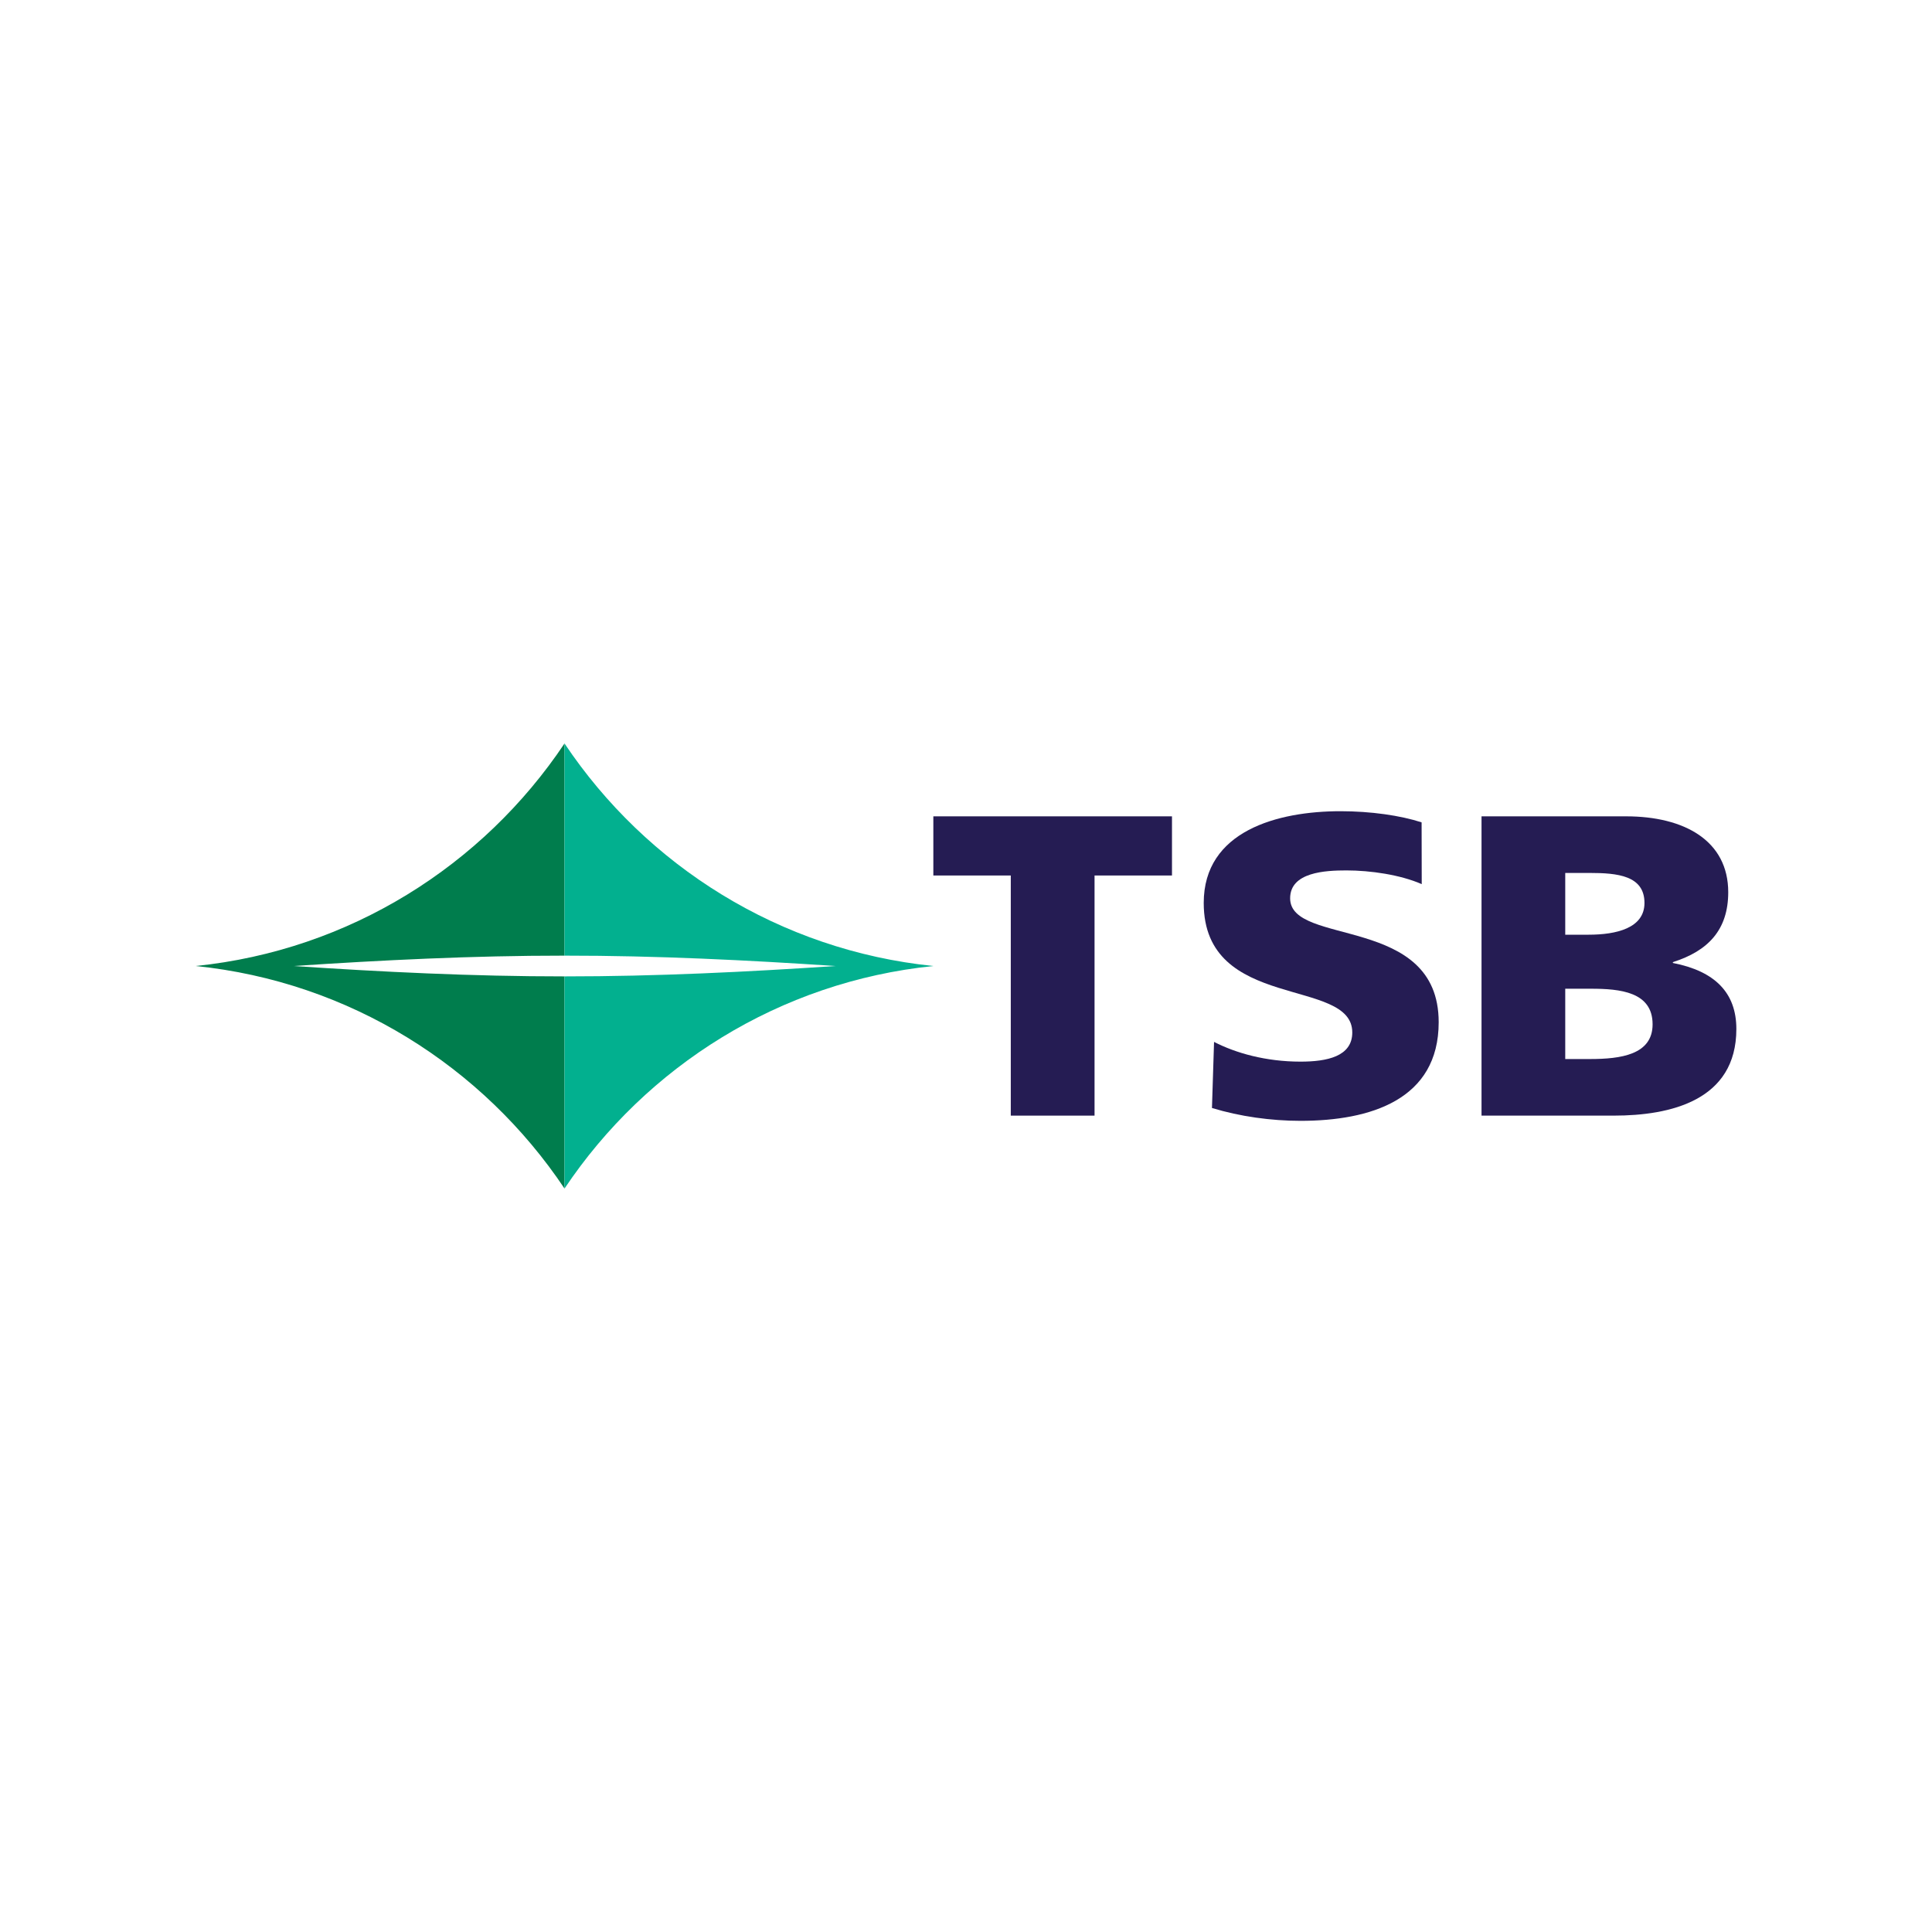
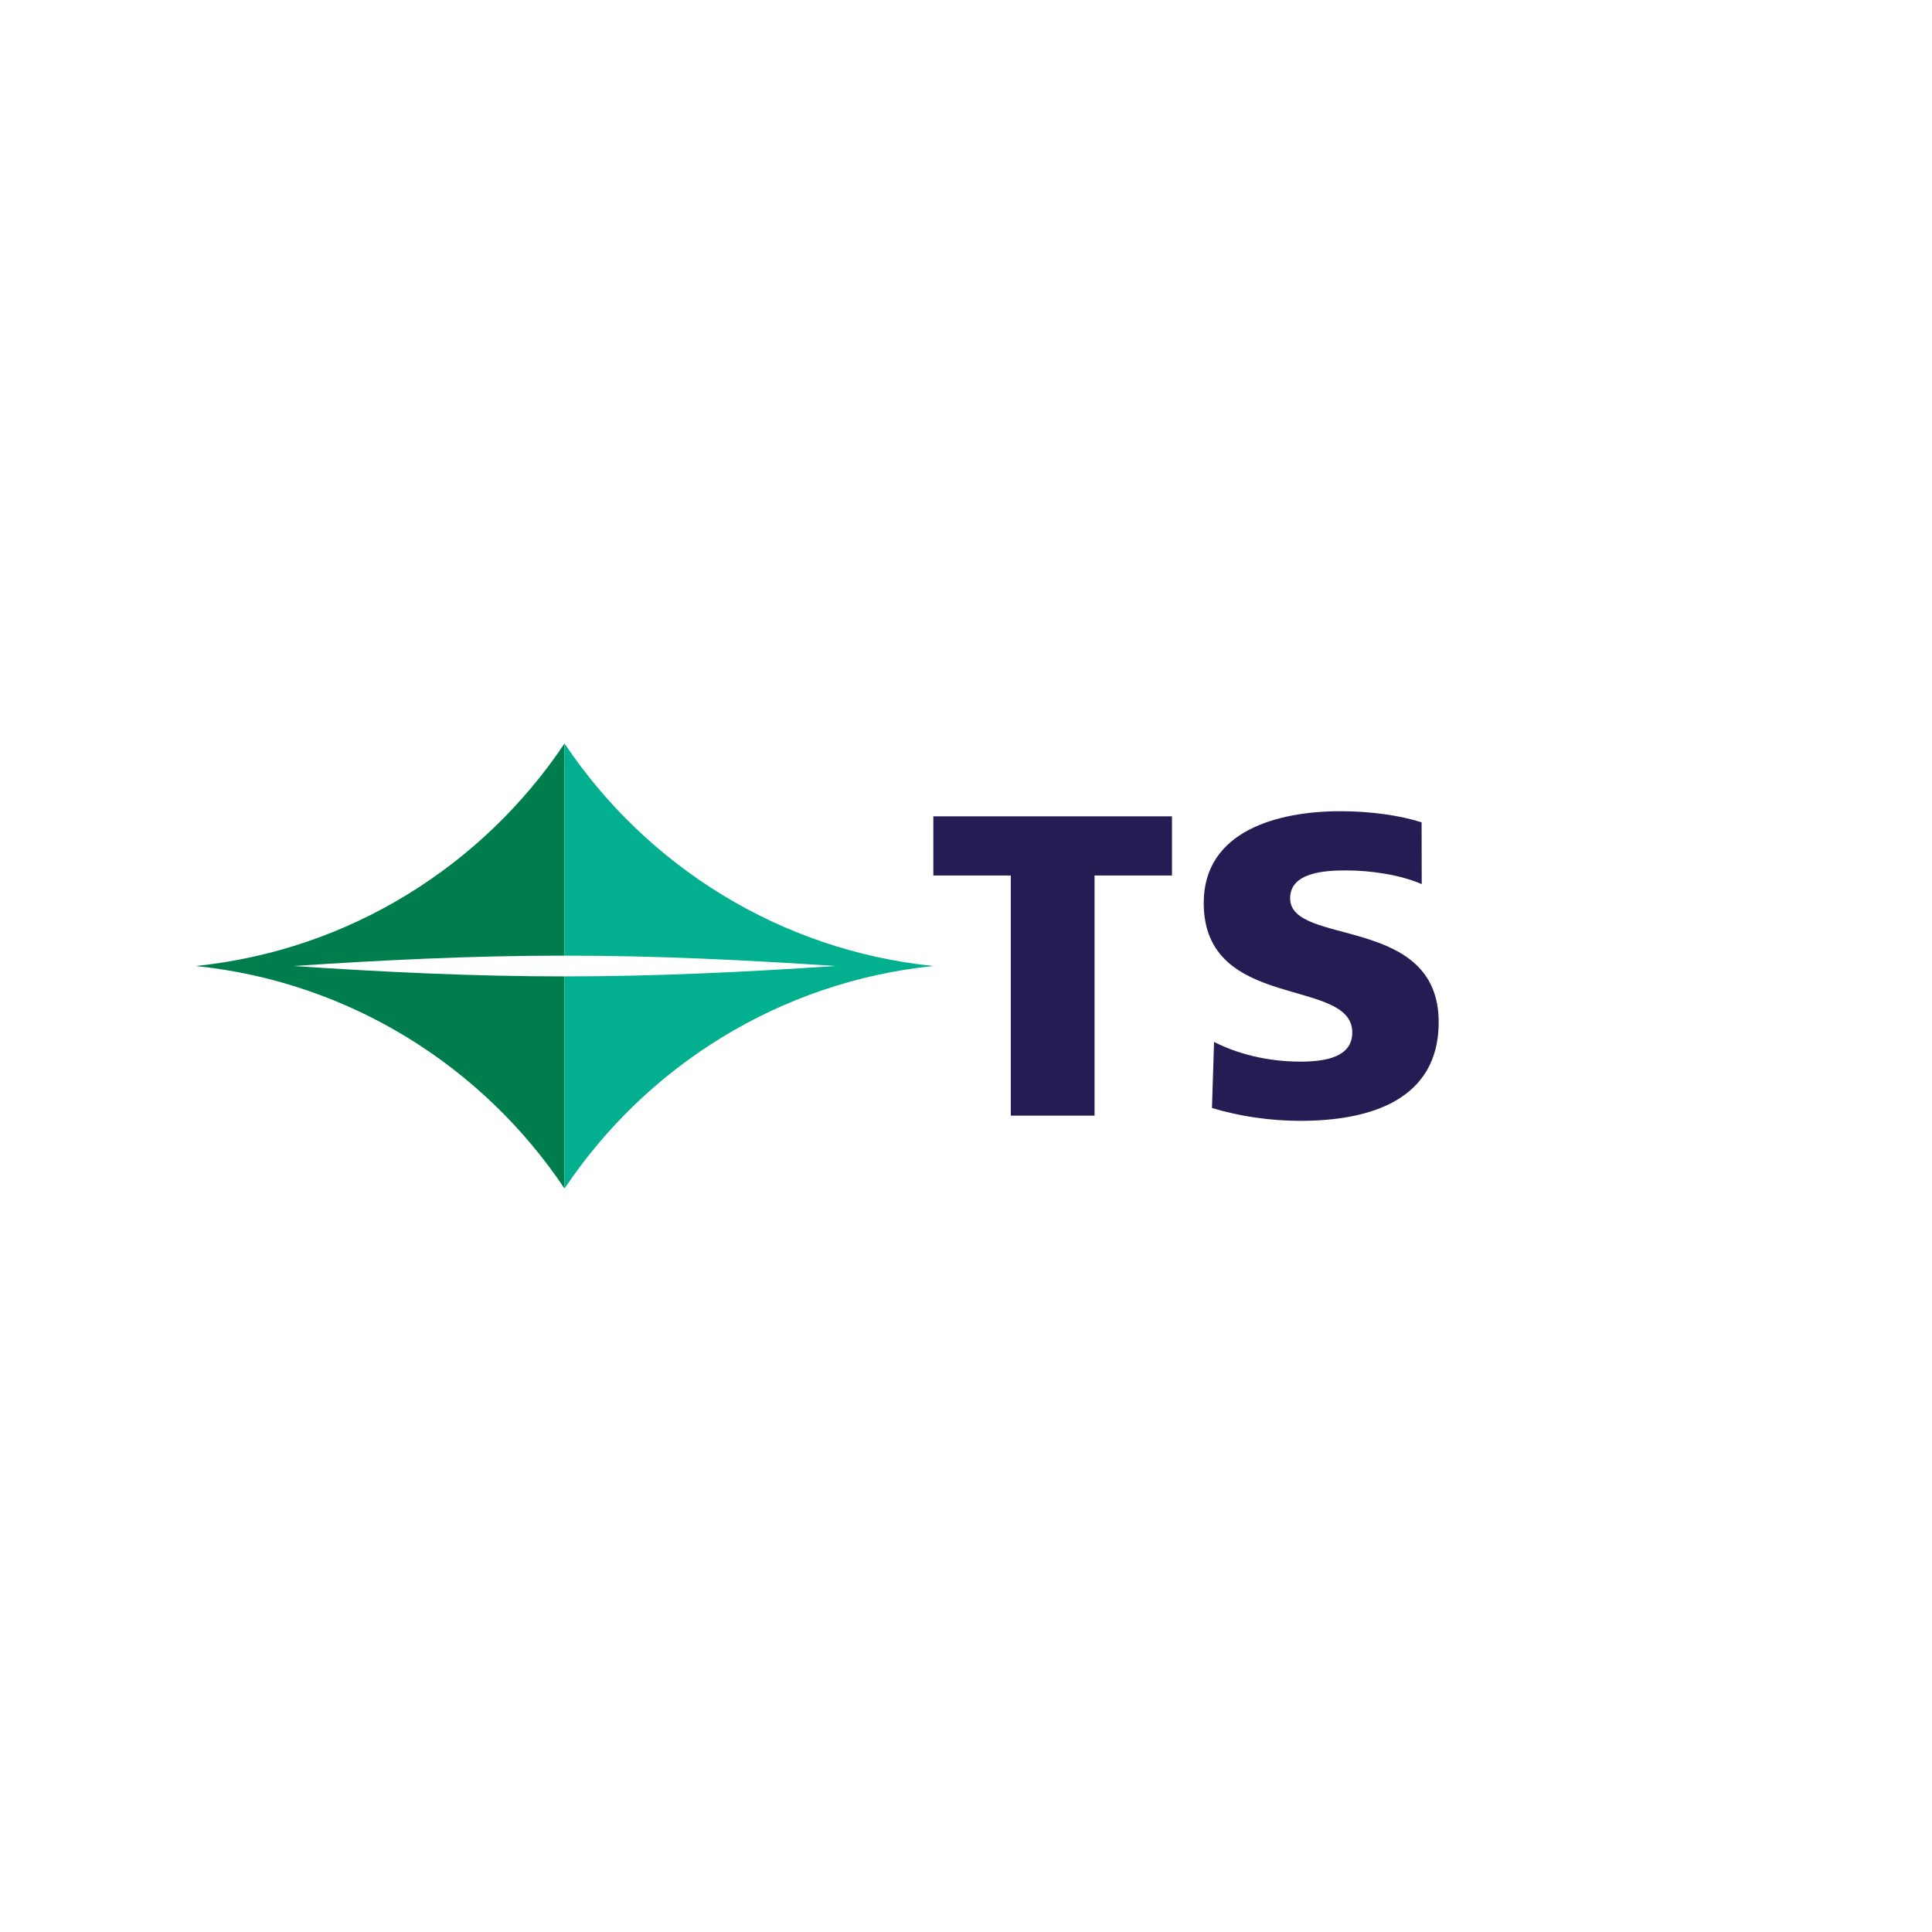
<svg xmlns="http://www.w3.org/2000/svg" id="Layer_1" width="200" height="200" version="1.1" viewBox="0 0 200 200">
  <defs>
    <style>
      .st0 {
        fill: #007d4d;
      }

      .st1 {
        fill: #02b08f;
      }

      .st2 {
        fill: #251c53;
      }
    </style>
  </defs>
  <path class="st2" d="M104.636,90.631h-8.017v-6.124h24.704v6.124h-8.016v24.858h-8.671v-24.858Z" />
  <path class="st0" d="M58.439,98.926v-21.962c-8.454,12.641-22.263,21.41-38.185,23.037,15.922,1.627,29.731,10.395,38.185,23.037v-21.962c-9.577.004-18.938-.469-28.051-1.074,9.113-.606,18.474-1.079,28.051-1.074Z" />
  <path class="st1" d="M58.439,98.926v-21.962c8.454,12.641,22.263,21.41,38.185,23.037-15.922,1.627-29.731,10.395-38.185,23.037v-21.962c9.577.004,18.938-.469,28.051-1.074-9.113-.606-18.474-1.079-28.051-1.074Z" />
  <path class="st2" d="M125.678,107.857c2.237,1.154,5.359,2.043,8.95,2.043,2.75,0,5.359-.535,5.359-3.02,0-5.77-15.378-2.131-15.378-13.406,0-7.459,7.645-9.498,14.167-9.498,3.122,0,6.199.442,8.388,1.154l.013,6.394c-2.237-.977-5.324-1.419-7.795-1.419-2.189,0-5.828.177-5.828,2.887,0,5.019,15.378,1.641,15.378,12.827,0,8.034-7.083,10.21-14.308,10.21-3.029,0-6.274-.447-9.162-1.331l.216-6.836v-.004Z" />
-   <path class="st2" d="M162.033,109.631h2.565c3.17,0,6.478-.442,6.478-3.595,0-3.374-3.401-3.683-6.385-3.683h-2.658v7.278ZM162.033,96.76h2.424c2.842,0,5.778-.668,5.778-3.285,0-2.839-2.799-3.108-5.686-3.108h-2.516v6.394ZM153.362,84.507h14.964c6.057,0,10.58,2.529,10.58,7.857,0,3.904-2.095,6.084-5.73,7.234v.088c4.333.845,6.571,3.064,6.571,6.836,0,7.415-6.853,8.967-12.677,8.967h-13.703v-30.982h-.005Z" />
</svg>